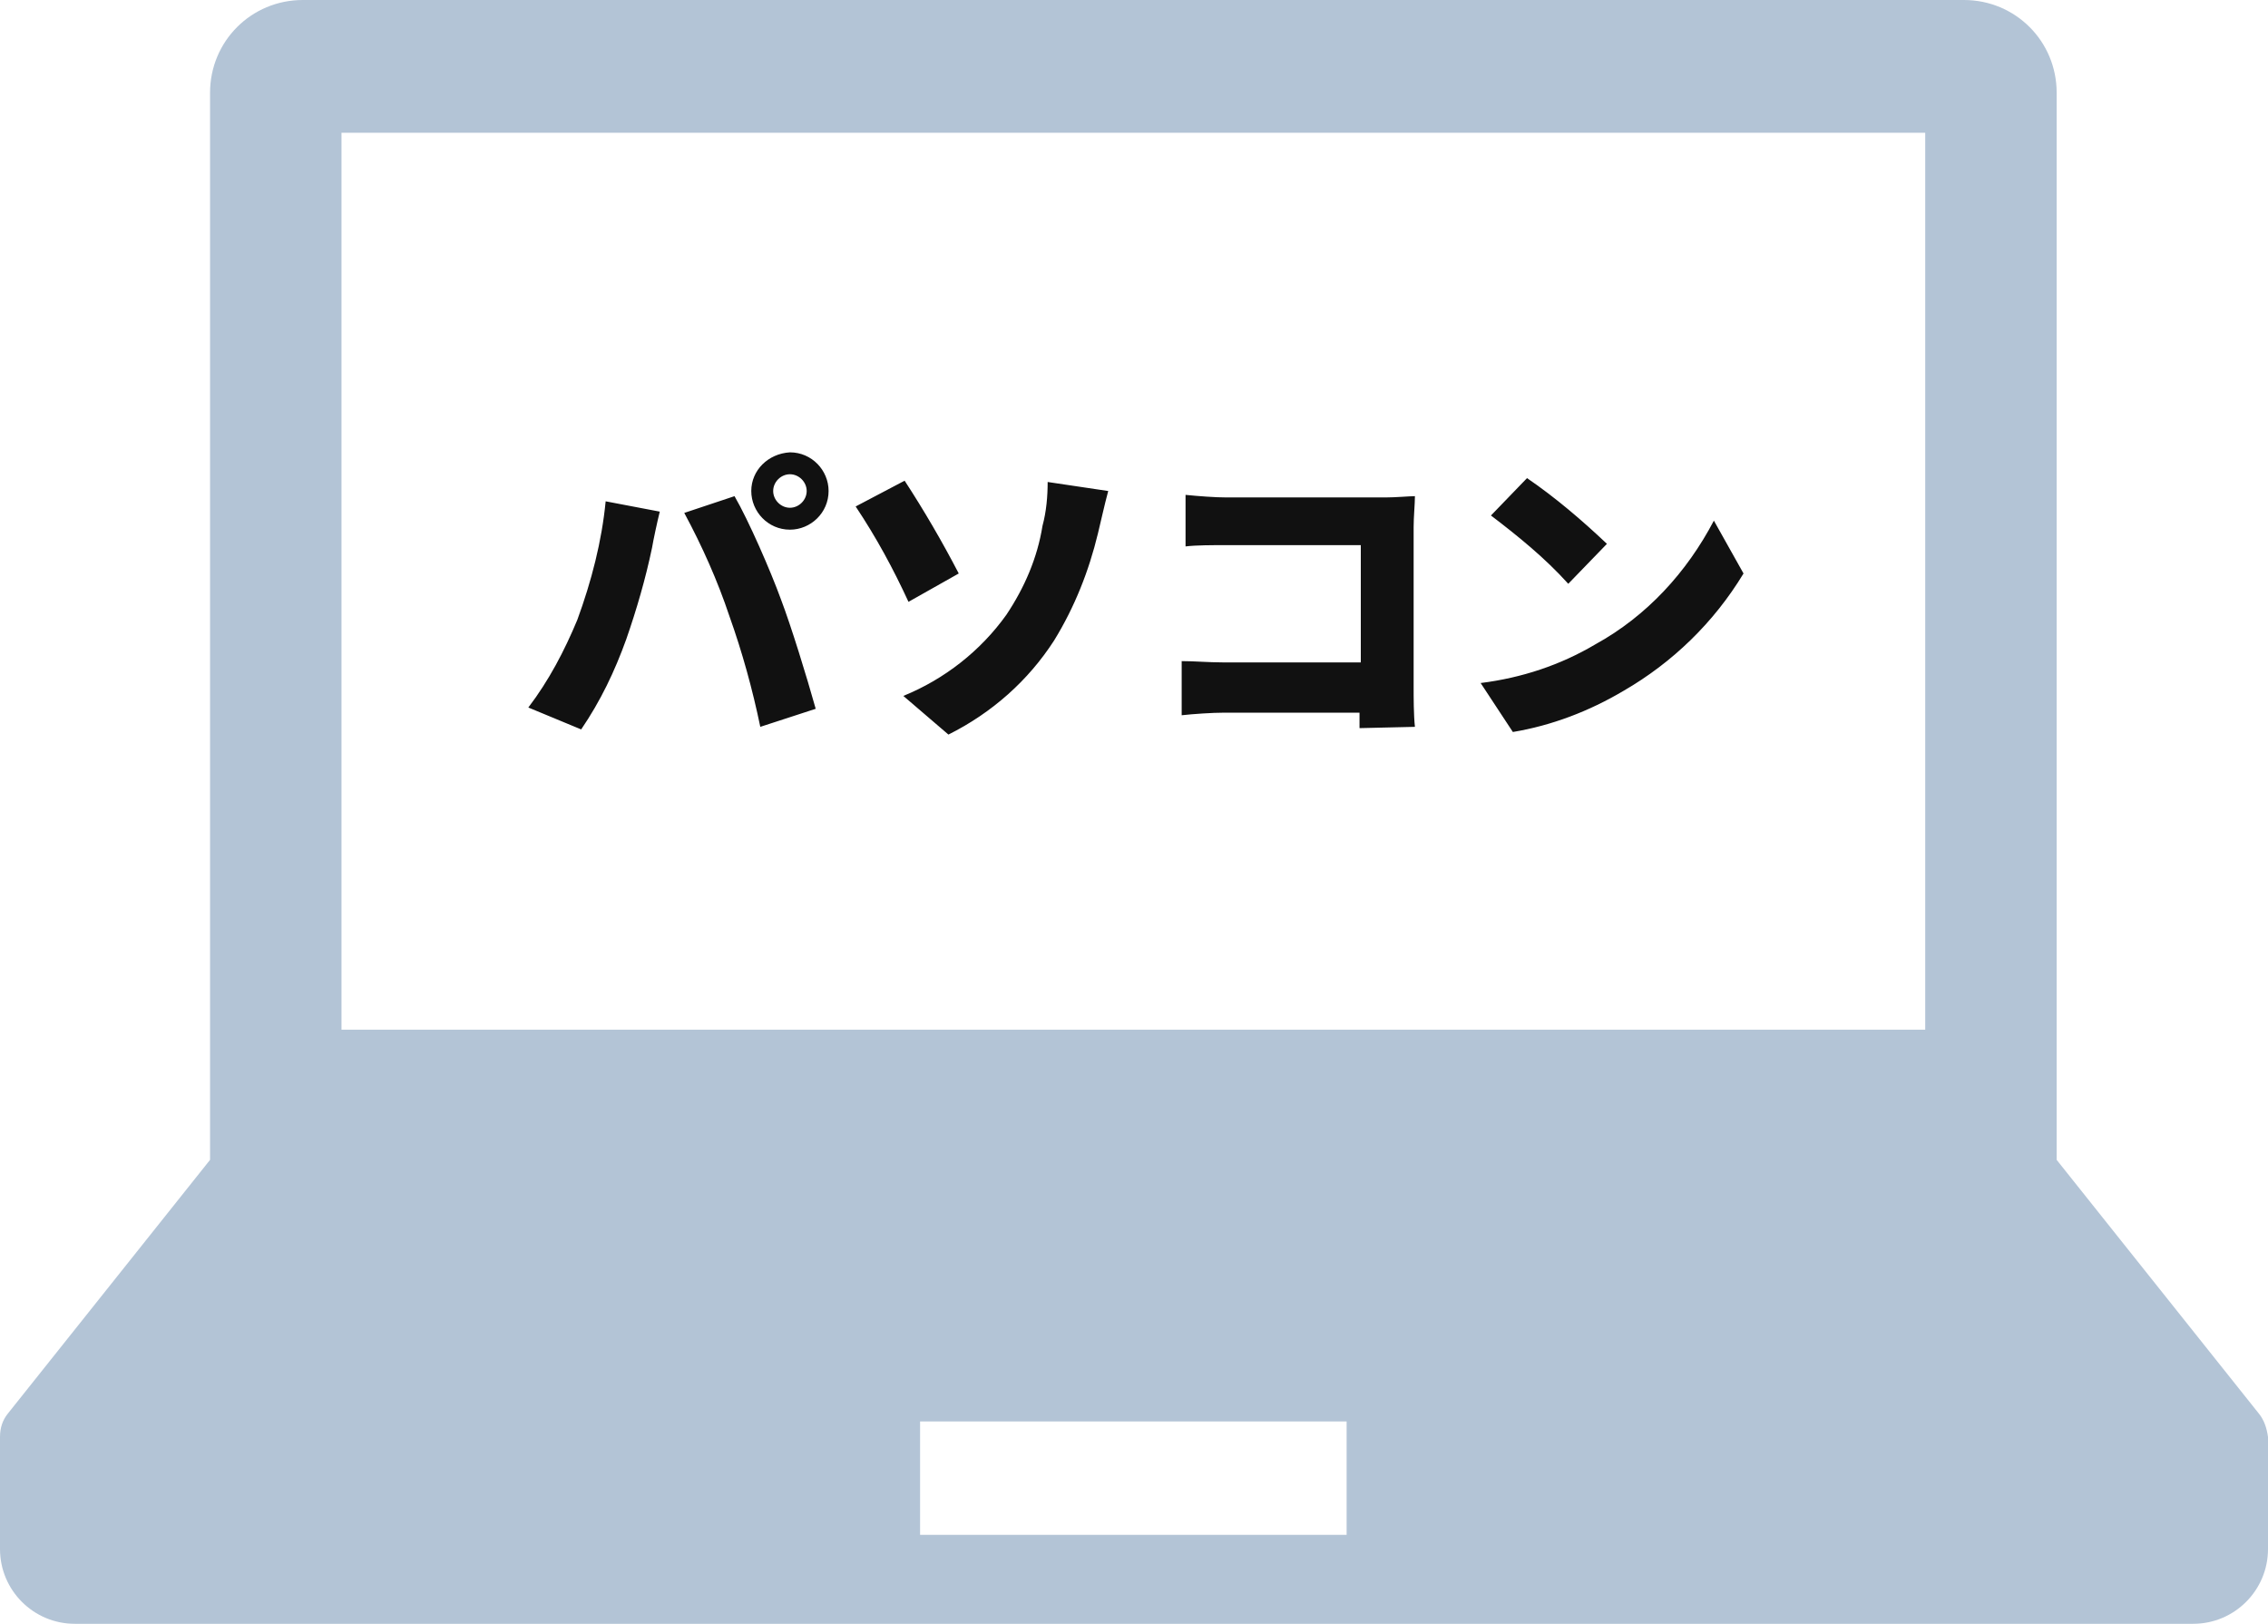
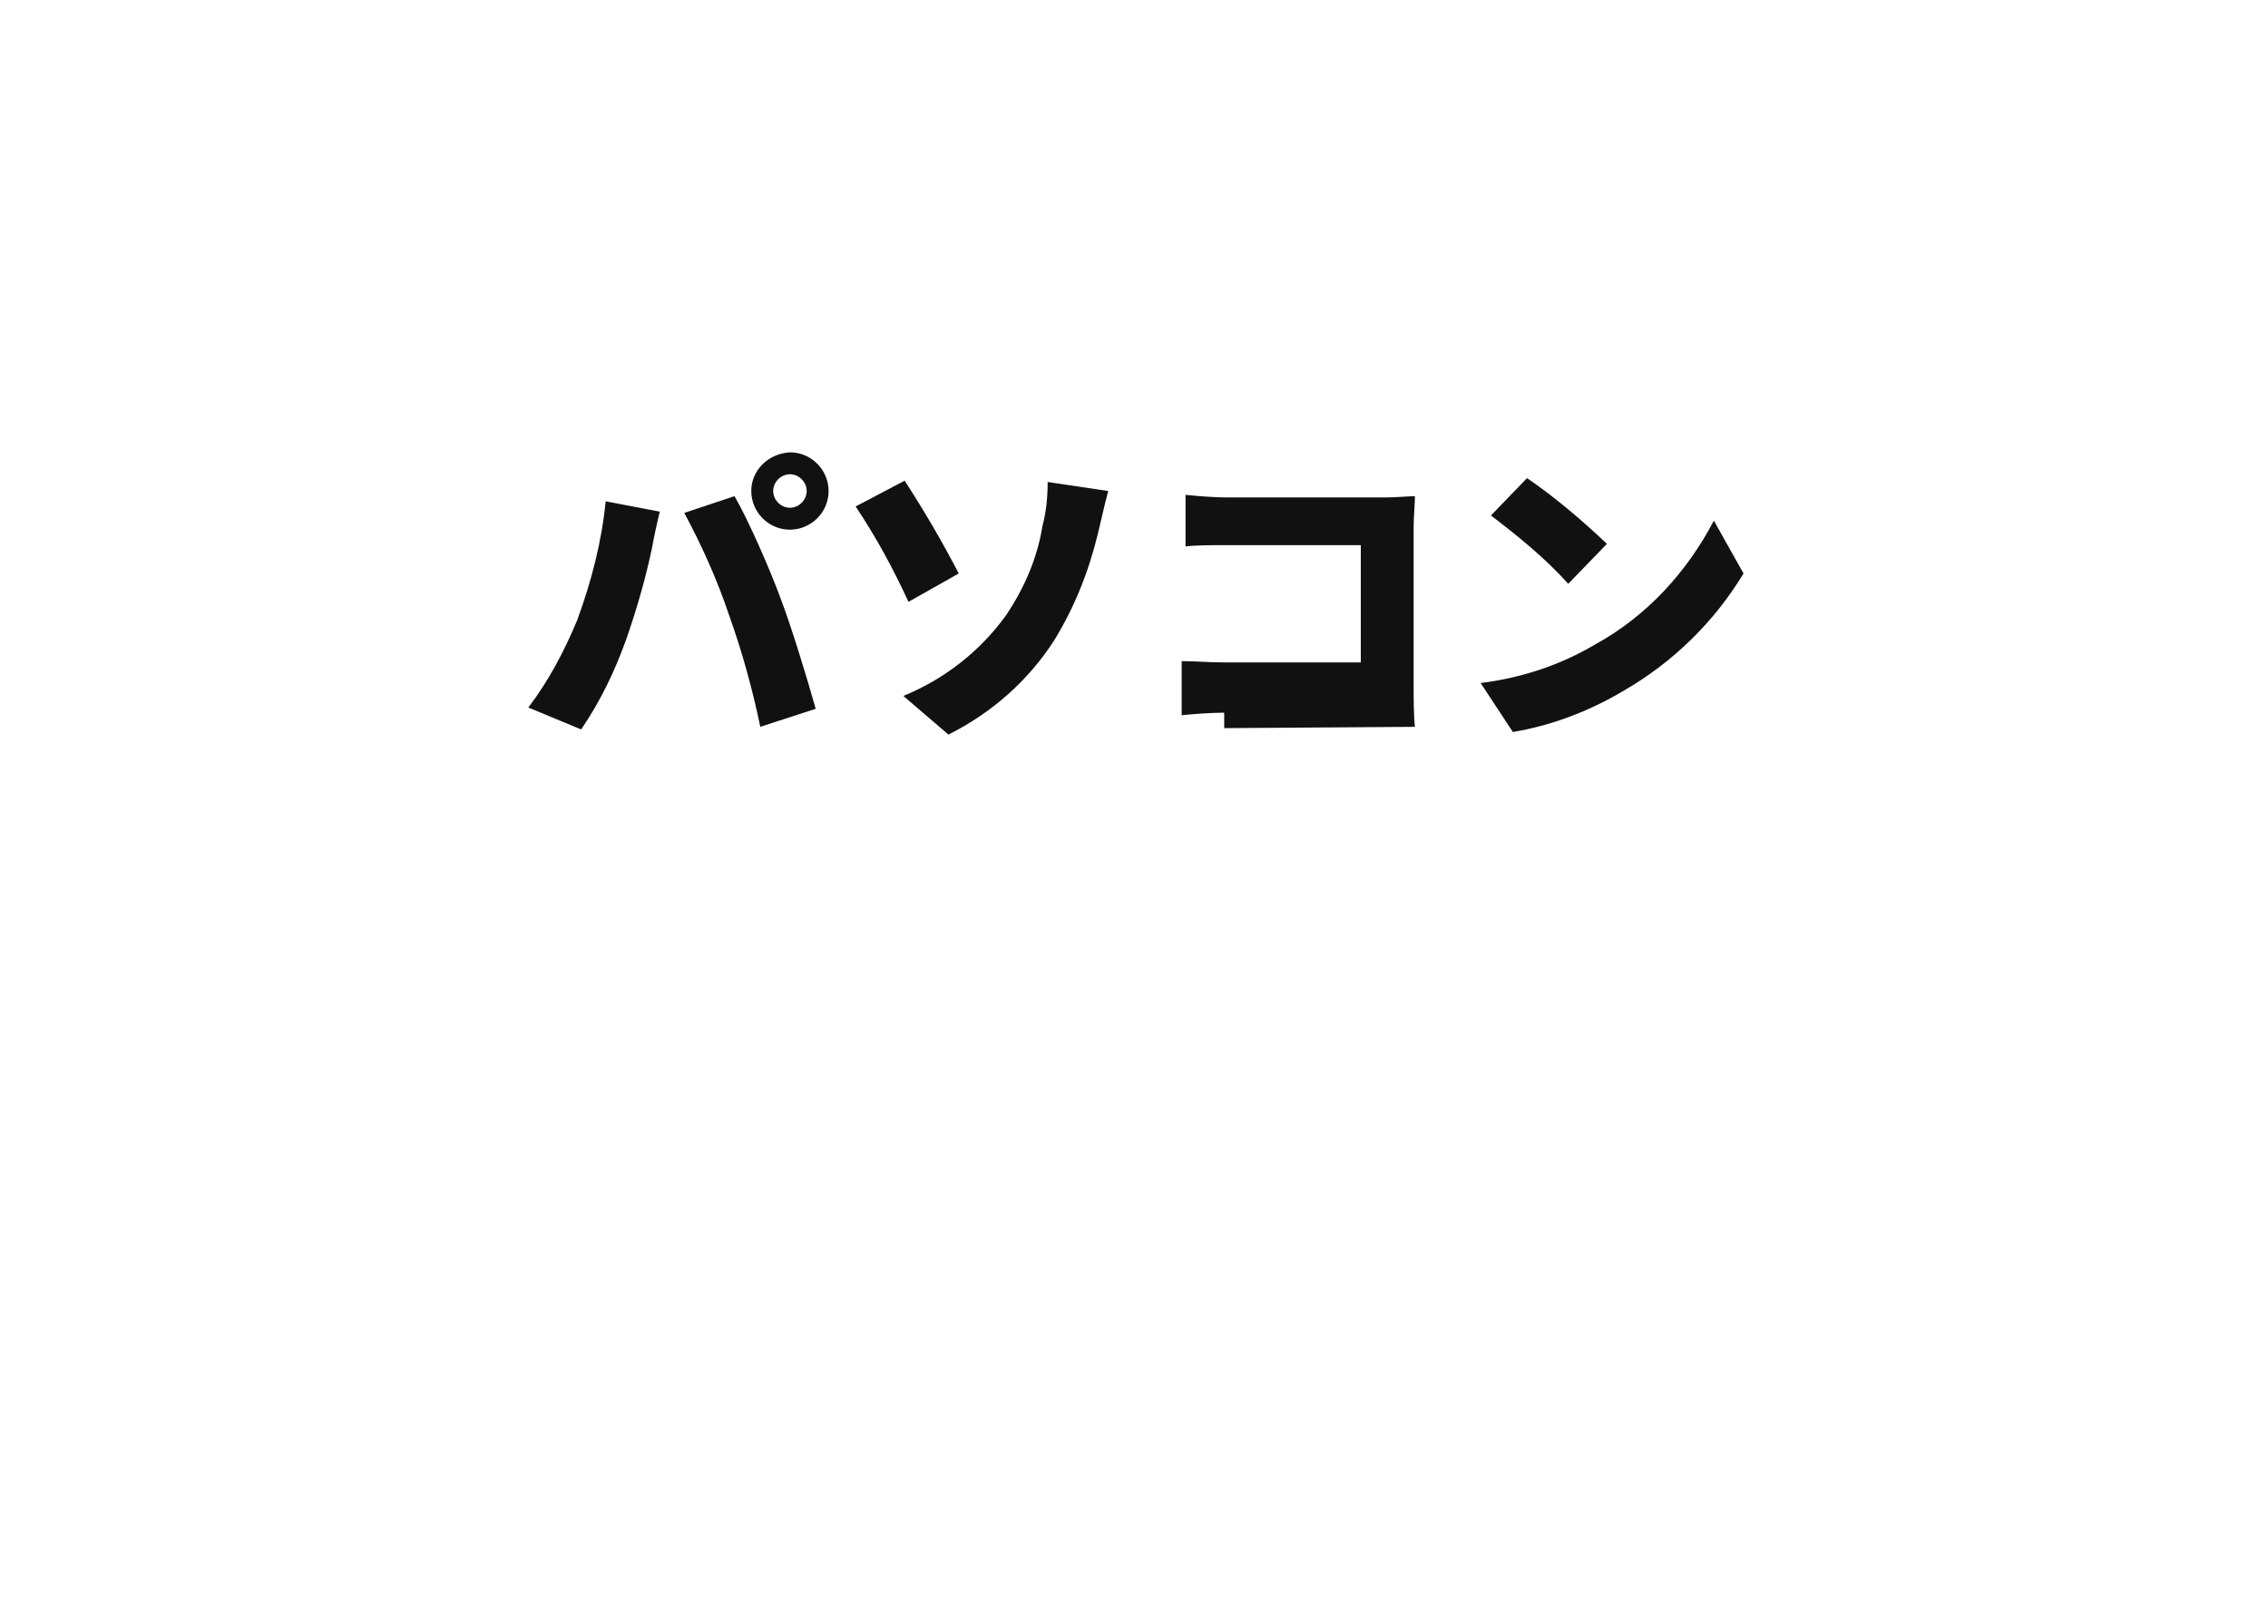
<svg xmlns="http://www.w3.org/2000/svg" version="1.1" id="icon_paso_ip.svg" x="0px" y="0px" viewBox="0 0 176 126" style="enable-background:new 0 0 176 126;" xml:space="preserve" preserveAspectRatio="xMinYMid" width="176" height="126">
  <style type="text/css">
	.st0{fill:#B3C4D6;}
	.st1{fill:#111111;}
</style>
-   <path id="シェイプ_535" class="st0" d="M175.3,109.7L159.6,90V7.2c0-4-3.2-7.2-7.2-7.2c0,0,0,0,0,0H23.5c-4,0-7.2,3.2-7.2,7.2  c0,0,0,0,0,0V90L0.6,109.7c-0.4,0.5-0.6,1.1-0.6,1.8v8.7c0,3.2,2.6,5.8,5.8,5.8h164.4c3.2,0,5.8-2.6,5.8-5.8c0,0,0,0,0,0v-8.7  C175.9,110.8,175.7,110.2,175.3,109.7z M26.5,10.3h122.9v69.6H26.5V10.3z M104.5,119.1H71.4v-8.8h33.1V119.1L104.5,119.1z" />
-   <path id="パソコン" class="st1" d="M60,38.1c0-0.7,0.6-1.3,1.3-1.3c0.7,0,1.3,0.6,1.3,1.3c0,0.7-0.6,1.3-1.3,1.3  C60.6,39.4,60,38.8,60,38.1z M58.3,38.1c0,1.6,1.3,3,3,3c1.6,0,3-1.3,3-3c0-1.6-1.3-3-3-3c0,0,0,0,0,0  C59.6,35.2,58.3,36.5,58.3,38.1z M44.8,48.1c-1,2.4-2.2,4.7-3.8,6.8l4.1,1.7c1.5-2.2,2.6-4.5,3.5-7c0.8-2.3,1.5-4.7,2-7.1  c0.1-0.6,0.4-2,0.6-2.8L47,38.9C46.7,42,45.9,45.1,44.8,48.1z M56.6,47.8c1,2.8,1.8,5.7,2.4,8.6l4.3-1.4c-0.7-2.5-1.9-6.4-2.7-8.5  c-0.8-2.2-2.5-6.1-3.6-8l-3.9,1.3C54.5,42.4,55.7,45.1,56.6,47.8z M70.1,54l3.5,3c3.4-1.7,6.2-4.2,8.2-7.3c1.6-2.6,2.7-5.4,3.4-8.3  c0.2-0.8,0.5-2.2,0.8-3.3l-4.7-0.7c0,1.1-0.1,2.3-0.4,3.4c-0.4,2.5-1.4,4.8-2.8,6.9C76.1,50.5,73.3,52.7,70.1,54z M66.4,39.3  c1.6,2.4,2.9,4.8,4.1,7.4l3.9-2.2c-1.3-2.5-2.7-4.9-4.2-7.2L66.4,39.3z M109.8,56.4c-0.1-0.9-0.1-2.3-0.1-3.1V40.9  c0-0.8,0.1-1.8,0.1-2.4c-0.4,0-1.5,0.1-2.3,0.1H95.2c-0.9,0-2.2-0.1-3.2-0.2v4c0.8-0.1,2.1-0.1,3.2-0.1h10.4v9.1H94.9  c-1.1,0-2.2-0.1-3.2-0.1v4.2c0.9-0.1,2.4-0.2,3.3-0.2h10.5l0,1.2L109.8,56.4L109.8,56.4z M118.5,37.1l-2.8,2.9  c2.1,1.6,4.2,3.3,6,5.3l3-3.1C122.8,40.4,120.7,38.6,118.5,37.1L118.5,37.1z M114.9,53l2.5,3.8c3-0.5,5.9-1.6,8.6-3.2  c3.8-2.2,7-5.3,9.3-9.1l-2.3-4.1c-2.1,4-5.2,7.4-9.2,9.6C121.1,51.6,118.1,52.6,114.9,53L114.9,53z" />
+   <path id="パソコン" class="st1" d="M60,38.1c0-0.7,0.6-1.3,1.3-1.3c0.7,0,1.3,0.6,1.3,1.3c0,0.7-0.6,1.3-1.3,1.3  C60.6,39.4,60,38.8,60,38.1z M58.3,38.1c0,1.6,1.3,3,3,3c1.6,0,3-1.3,3-3c0-1.6-1.3-3-3-3c0,0,0,0,0,0  C59.6,35.2,58.3,36.5,58.3,38.1z M44.8,48.1c-1,2.4-2.2,4.7-3.8,6.8l4.1,1.7c1.5-2.2,2.6-4.5,3.5-7c0.8-2.3,1.5-4.7,2-7.1  c0.1-0.6,0.4-2,0.6-2.8L47,38.9C46.7,42,45.9,45.1,44.8,48.1z M56.6,47.8c1,2.8,1.8,5.7,2.4,8.6l4.3-1.4c-0.7-2.5-1.9-6.4-2.7-8.5  c-0.8-2.2-2.5-6.1-3.6-8l-3.9,1.3C54.5,42.4,55.7,45.1,56.6,47.8z M70.1,54l3.5,3c3.4-1.7,6.2-4.2,8.2-7.3c1.6-2.6,2.7-5.4,3.4-8.3  c0.2-0.8,0.5-2.2,0.8-3.3l-4.7-0.7c0,1.1-0.1,2.3-0.4,3.4c-0.4,2.5-1.4,4.8-2.8,6.9C76.1,50.5,73.3,52.7,70.1,54z M66.4,39.3  c1.6,2.4,2.9,4.8,4.1,7.4l3.9-2.2c-1.3-2.5-2.7-4.9-4.2-7.2L66.4,39.3z M109.8,56.4c-0.1-0.9-0.1-2.3-0.1-3.1V40.9  c0-0.8,0.1-1.8,0.1-2.4c-0.4,0-1.5,0.1-2.3,0.1H95.2c-0.9,0-2.2-0.1-3.2-0.2v4c0.8-0.1,2.1-0.1,3.2-0.1h10.4v9.1H94.9  c-1.1,0-2.2-0.1-3.2-0.1v4.2c0.9-0.1,2.4-0.2,3.3-0.2l0,1.2L109.8,56.4L109.8,56.4z M118.5,37.1l-2.8,2.9  c2.1,1.6,4.2,3.3,6,5.3l3-3.1C122.8,40.4,120.7,38.6,118.5,37.1L118.5,37.1z M114.9,53l2.5,3.8c3-0.5,5.9-1.6,8.6-3.2  c3.8-2.2,7-5.3,9.3-9.1l-2.3-4.1c-2.1,4-5.2,7.4-9.2,9.6C121.1,51.6,118.1,52.6,114.9,53L114.9,53z" />
</svg>